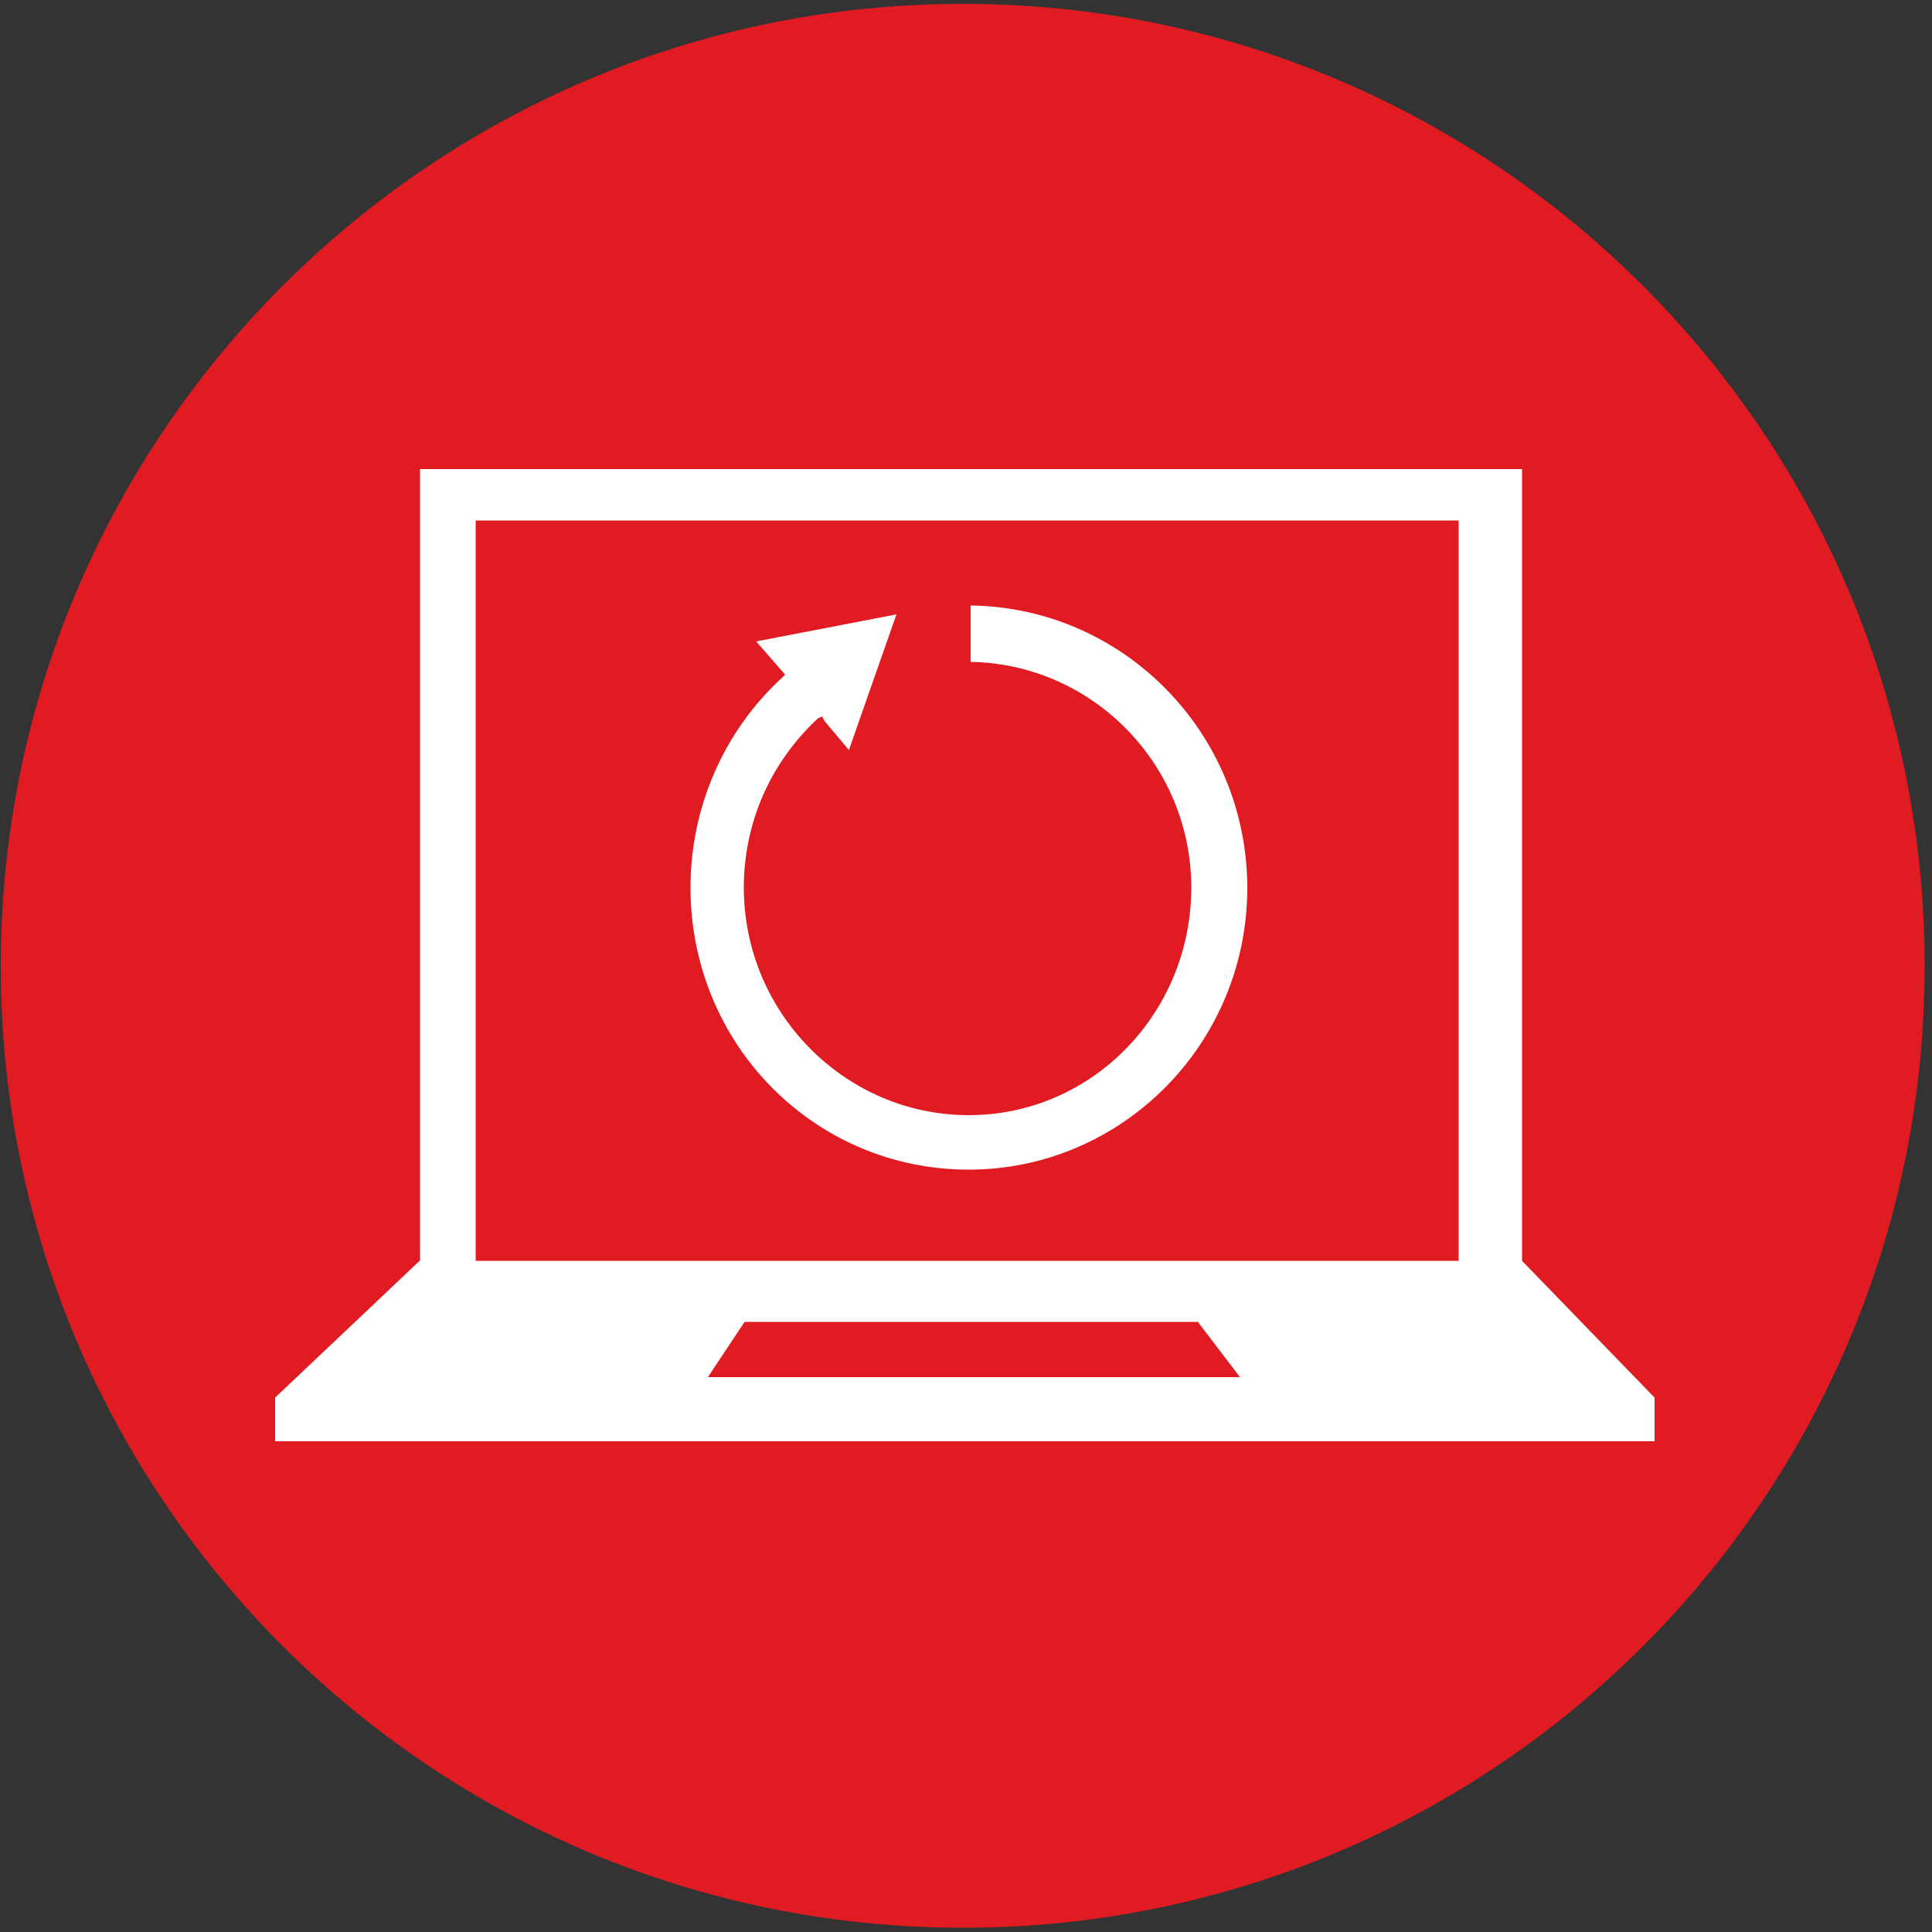
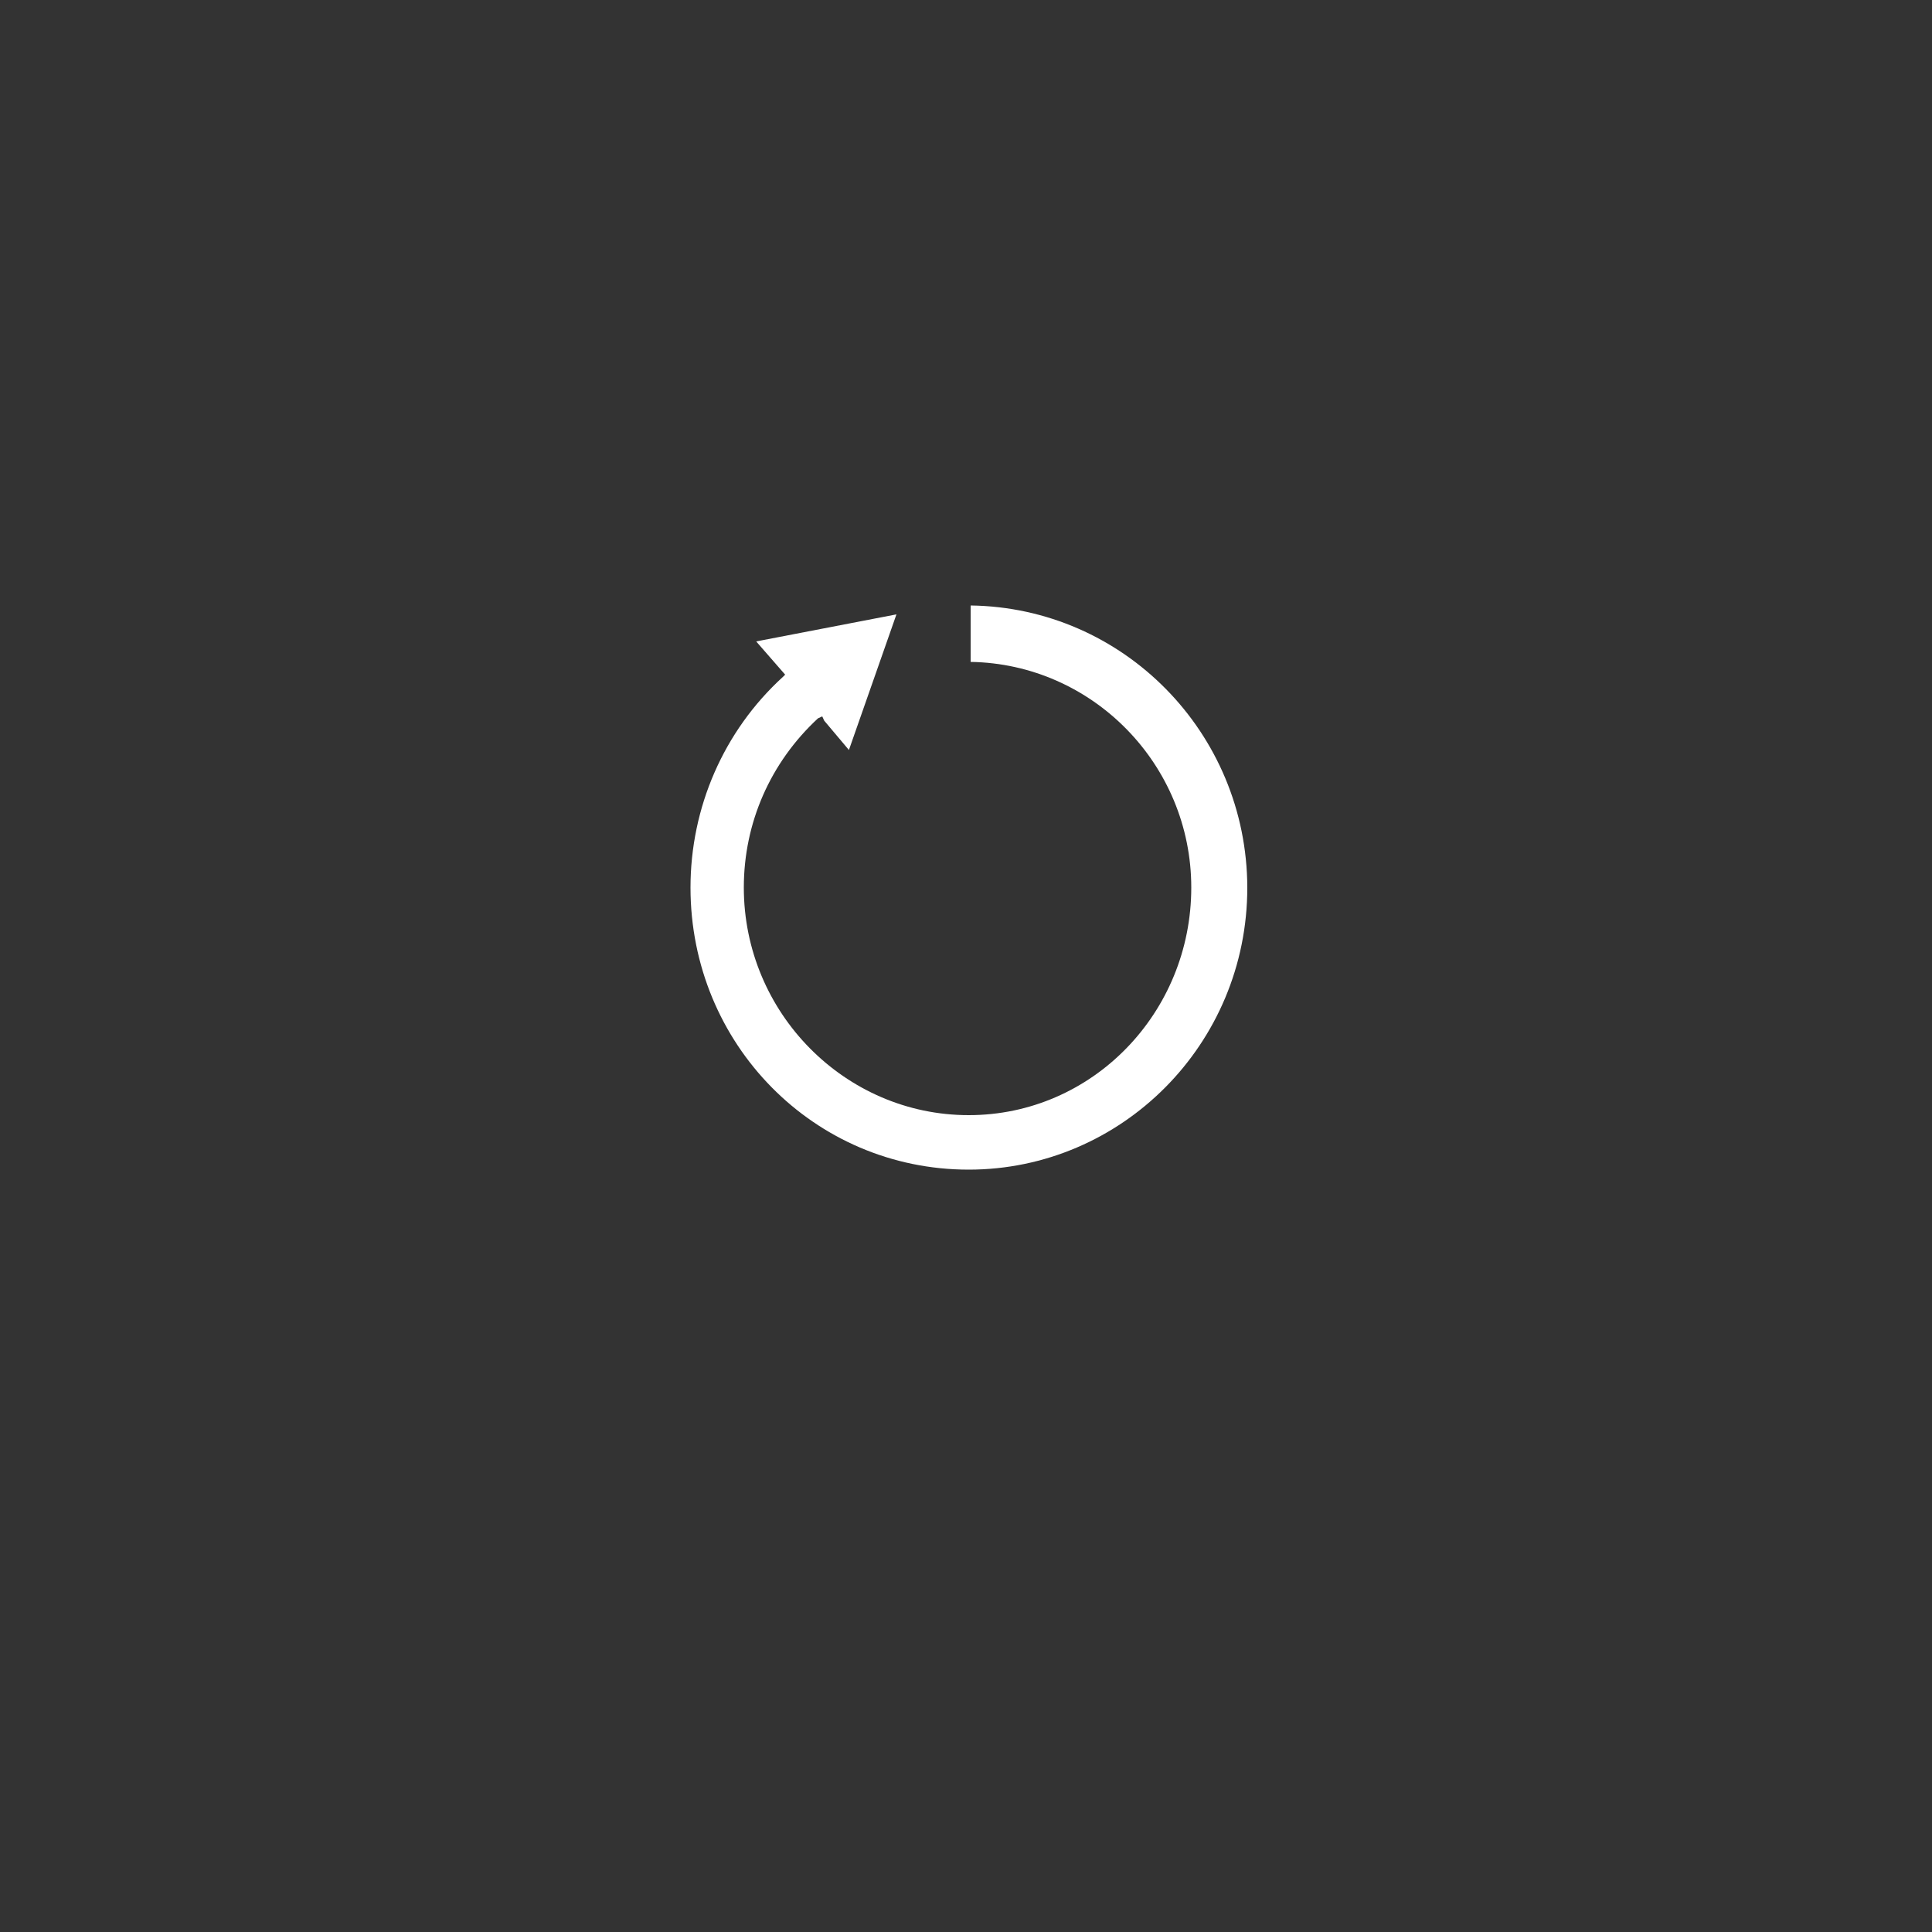
<svg xmlns="http://www.w3.org/2000/svg" version="1.1" id="Layer_1" x="0px" y="0px" viewBox="0 0 500 500" style="enable-background:new 0 0 500 500;" xml:space="preserve">
  <rect x="0" y="0" width="500" height="500" fill="#333333" stroke="none" />
  <style type="text/css">
	.st0{fill:#E01B22;}
	.st1{fill:#FFFFFF;}
</style>
  <g>
-     <path class="st0" d="M0.2,250c0-137.5,111.6-249,249-249s248.9,111.5,248.9,249S386.7,498.9,249.2,498.9   C111.8,498.9,0.2,387.5,0.2,250z" />
-   </g>
-   <path class="st1" d="M393.9,326.3V121.4H108.7v204.8l-37.5,35.5V373h357v-11.3L393.9,326.3z M183.2,356.4l9.5-14.3H310l10.9,14.3  H183.2z M377.5,326.3H123.1V134.7h254.4V326.3z" />
+     </g>
  <g>
    <path class="st1" d="M251.2,156.7c0,14.6,0,14.6,0,14.6c31.5,0.5,57.1,26.5,57.1,58.4c0,32.4-25.6,58.9-57.6,58.9   s-58.2-26.5-58.2-58.9c0-16.8,6.9-32.4,19.2-43.8c1.1-0.5,1.1-0.5,1.1-0.5c0.5,1.1,0.5,1.1,0.5,1.1c6.4,7.6,6.4,7.6,6.4,7.6   C232,159,232,159,232,159l-36.3,7c7.5,8.6,7.5,8.6,7.5,8.6c-0.5,0.5-0.5,0.5-0.5,0.5c-15.5,14.1-24,34-24,54.6c0,40.5,32,73,72,73   c39.5,0,72.1-32.4,72.1-73C322.7,189.6,290.7,157.2,251.2,156.7z" />
  </g>
</svg>